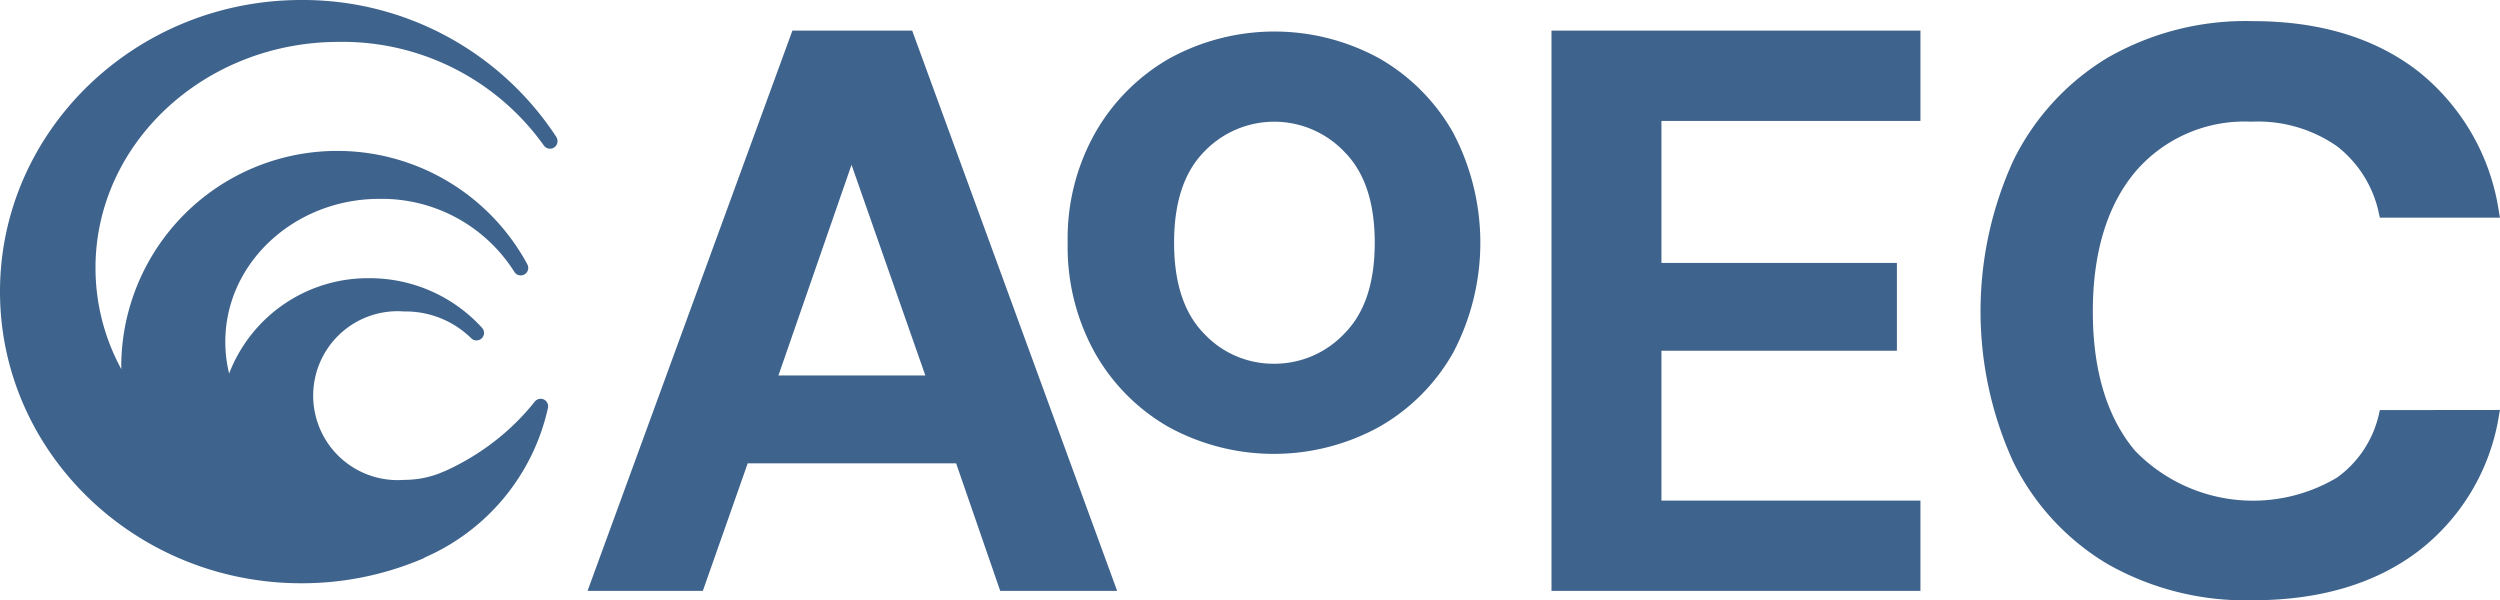
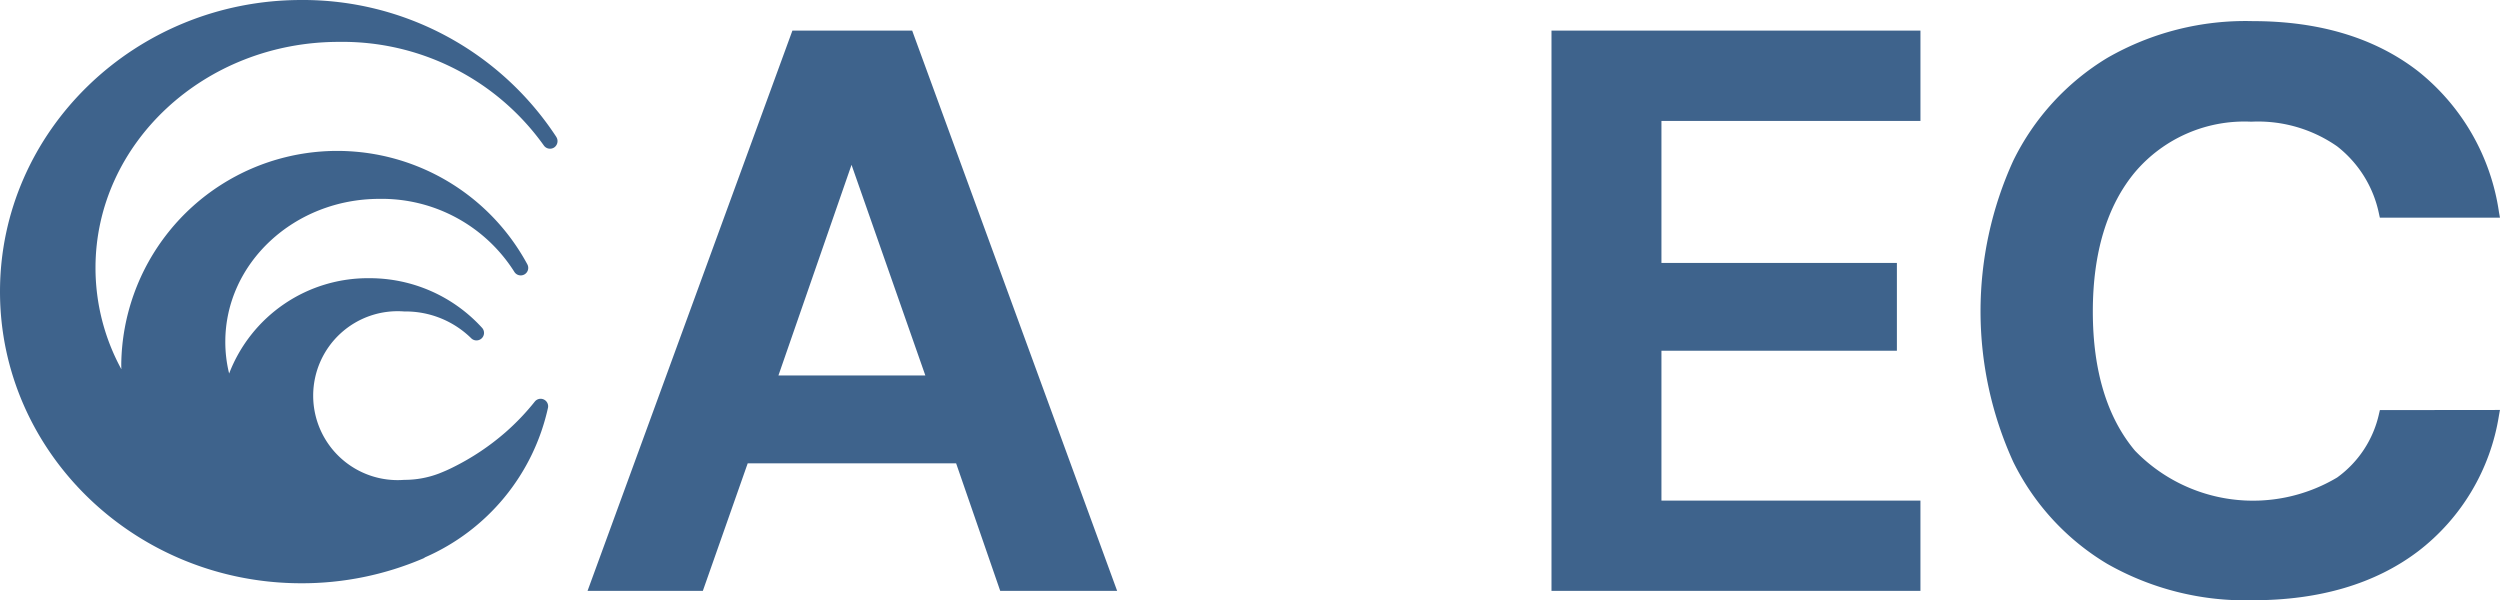
<svg xmlns="http://www.w3.org/2000/svg" width="183.061" height="43.959" viewBox="0 0 183.061 43.959">
  <g id="Group_4744" data-name="Group 4744" transform="translate(-628.326 -3176.021)">
-     <path id="Path_6246" data-name="Path 6246" d="M138.153,96.659a14.43,14.43,0,0,0-5.413-5.442,15.982,15.982,0,0,0-15.345,0,14.61,14.61,0,0,0-5.442,5.442,15.733,15.733,0,0,0-2.023,8.058,15.941,15.941,0,0,0,1.991,8.06,14.4,14.4,0,0,0,5.413,5.442,16.043,16.043,0,0,0,15.377,0,14.368,14.368,0,0,0,5.442-5.442,17.285,17.285,0,0,0,0-16.118Zm-7.941,14.691a7.034,7.034,0,0,1-5.174,2.23,6.942,6.942,0,0,1-5.145-2.23q-2.17-2.232-2.171-6.631t2.171-6.631a7.087,7.087,0,0,1,10.322,0q2.2,2.228,2.2,6.631T130.212,111.35Z" transform="translate(596.576 3089.075)" fill="#3e638c" />
    <path id="Path_6247" data-name="Path 6247" d="M98.673,89.408l-.08-.221h-8.77l-15,41.024h8.442l3.285-9.339H101.81l3.229,9.339H113.6Zm.883,25.03H88.8l5.352-15.423Z" transform="translate(596.527 3089.075)" fill="#3e638c" />
    <path id="Path_6248" data-name="Path 6248" d="M172.325,95.8V89.187H145.308v41.024h27.016V123.6H153.359V112.629H170.6V106.2H153.359V95.8Z" transform="translate(596.625 3089.075)" fill="#3e638c" />
    <g id="Group_4743" data-name="Group 4743" transform="translate(628.326 3176.021)">
      <path id="Path_6213" data-name="Path 6213" d="M205.923,116.975l-.061.258a7.834,7.834,0,0,1-3.069,4.678,12.032,12.032,0,0,1-14.8-1.96c-2.052-2.441-3.09-5.872-3.09-10.19S185.948,102,188,99.541a10.511,10.511,0,0,1,8.505-3.684,10.128,10.128,0,0,1,6.281,1.8,8.4,8.4,0,0,1,3.076,4.968l.058.26h8.795l-.071-.394a16.139,16.139,0,0,0-5.918-10.324c-3.141-2.439-7.214-3.674-12.111-3.674a20.3,20.3,0,0,0-10.665,2.7,18.091,18.091,0,0,0-6.871,7.516,26.567,26.567,0,0,0,0,22.063,17.909,17.909,0,0,0,6.871,7.457,20.463,20.463,0,0,0,10.665,2.67c4.895,0,8.97-1.206,12.106-3.584a15.591,15.591,0,0,0,5.921-9.95l.073-.4Z" transform="translate(-31.657 -86.946)" fill="#3e638c" />
      <path id="Path_6214" data-name="Path 6214" d="M72.594,96.973A22.172,22.172,0,0,0,53.925,86.948c-12.167,0-22.066,9.58-22.066,21.356s9.9,21.353,22.066,21.353a22.539,22.539,0,0,0,8.926-1.819.479.479,0,0,0,.126-.078,15.616,15.616,0,0,0,9.006-10.944.549.549,0,0,0-.968-.457,17.4,17.4,0,0,1-2.14,2.242,17.967,17.967,0,0,1-3.827,2.556q-.259.131-.525.248c-.173.075-.348.148-.52.216a7.09,7.09,0,0,1-2.543.464,6.184,6.184,0,1,1,0-12.33,6.855,6.855,0,0,1,4.89,1.948.55.55,0,0,0,.8-.759,11.12,11.12,0,0,0-8.223-3.625,10.887,10.887,0,0,0-10.29,6.981,9.689,9.689,0,0,1-.28-2.327c0-5.77,5.062-10.463,11.285-10.463a11.478,11.478,0,0,1,9.869,5.327.55.55,0,0,0,.956-.545,15.817,15.817,0,0,0-29.728,7.265c0,.143,0,.284.007.428a15.5,15.5,0,0,1-1.894-7.428c0-9.121,7.992-16.542,17.816-16.542A18.1,18.1,0,0,1,71.68,97.6a.554.554,0,0,0,.759.146.564.564,0,0,0,.156-.768" transform="translate(-31.859 -86.948)" fill="#3e638c" />
    </g>
  </g>
</svg>